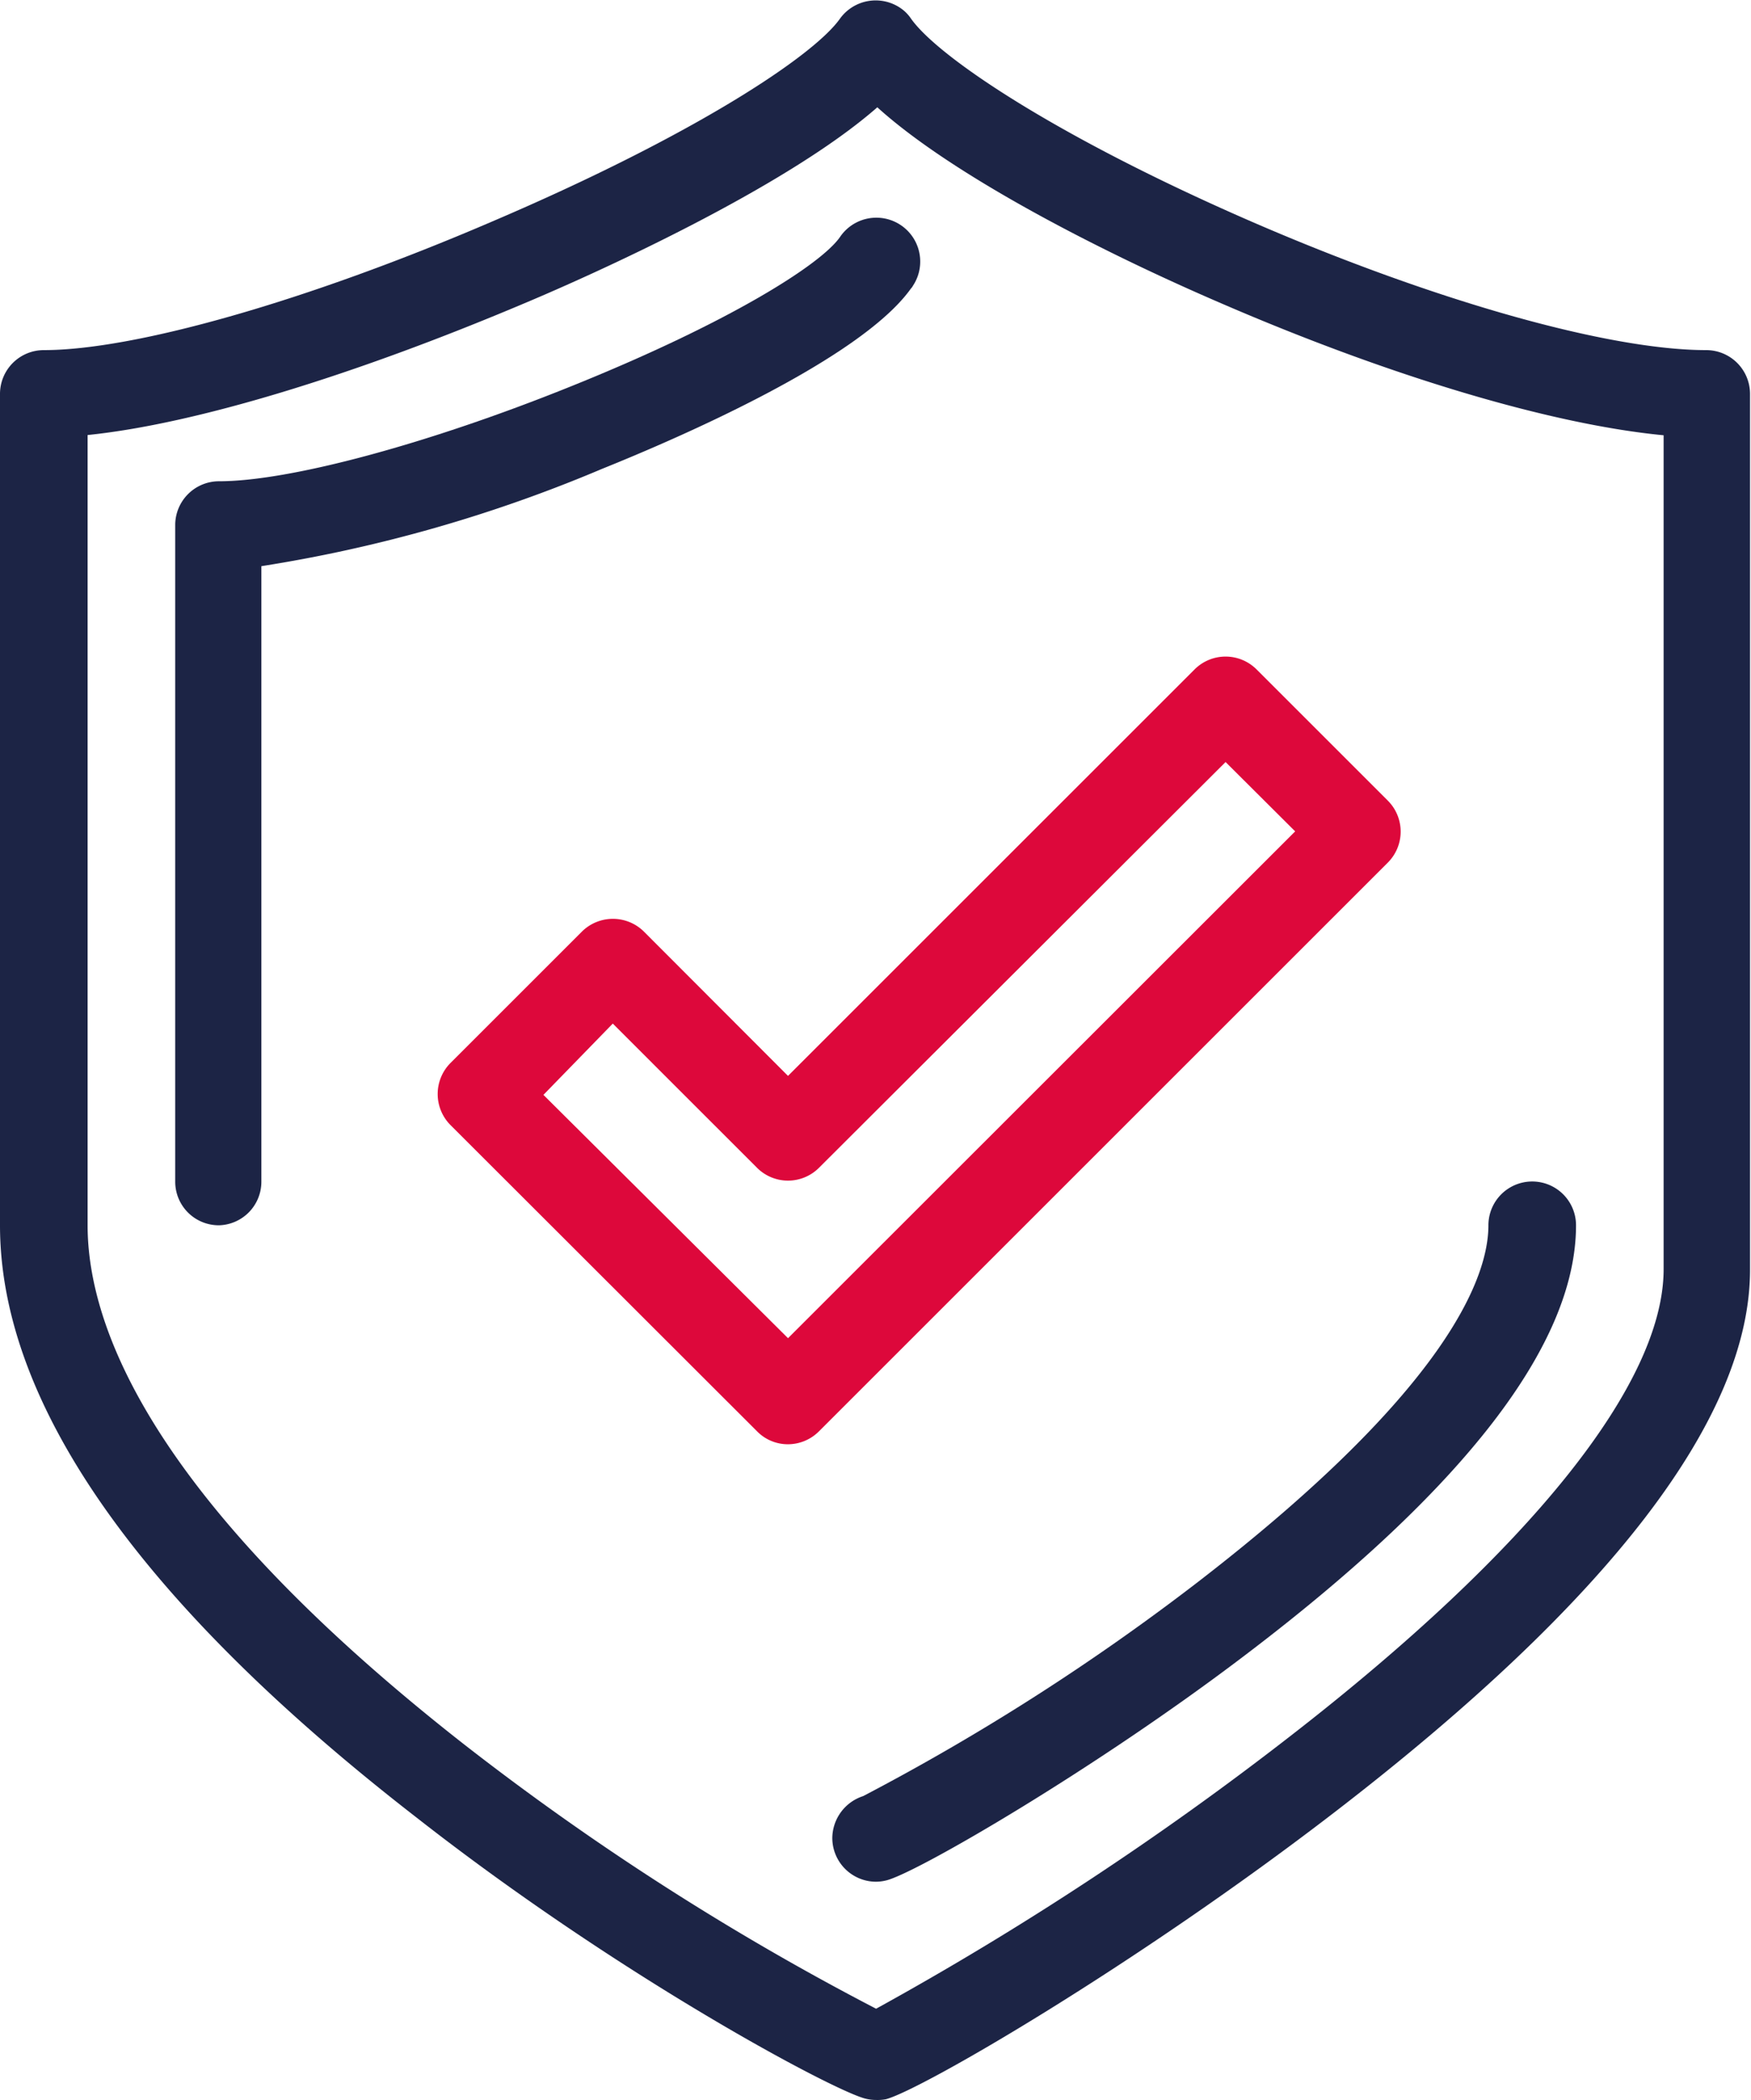
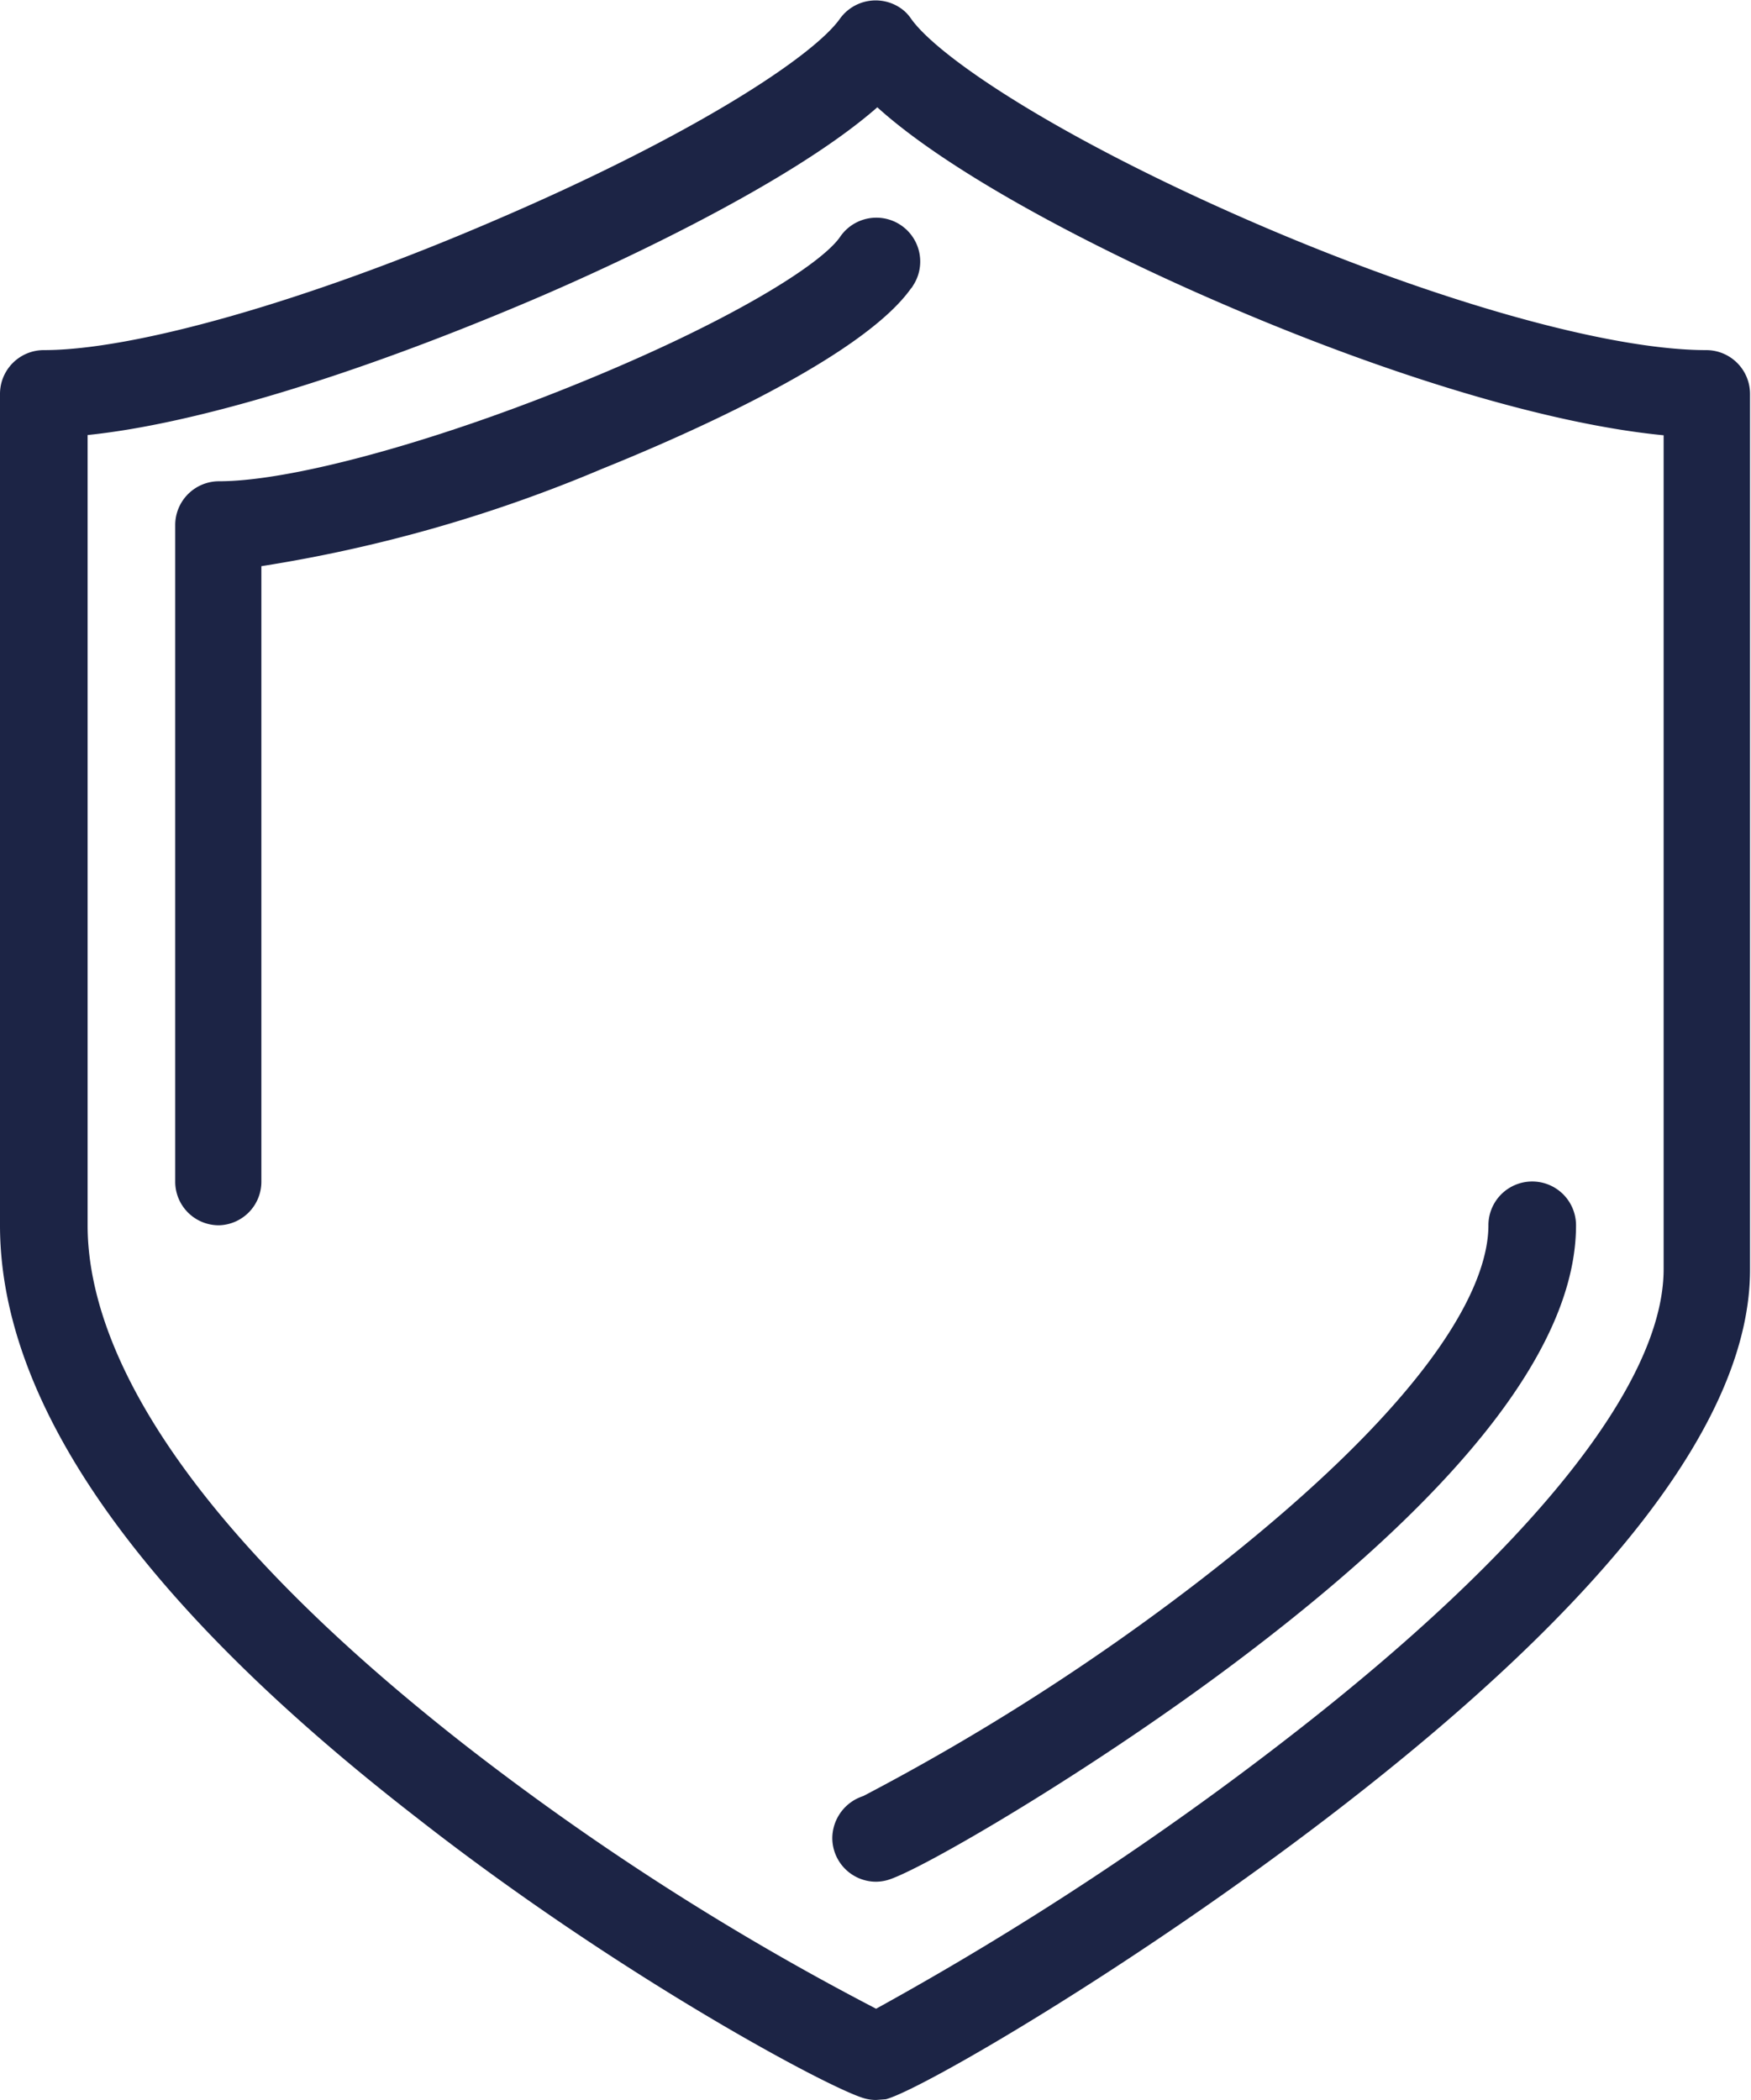
<svg xmlns="http://www.w3.org/2000/svg" viewBox="0 0 71.95 86.31">
  <defs>
    <style>
      .cls-1 {
        fill: #1c2445;
      }

      .cls-2 {
        fill: #dd083b;
      }
    </style>
  </defs>
  <g id="Calque_2" data-name="Calque 2">
    <g id="Calque_1-2" data-name="Calque 1">
      <g id="Groupe_113" data-name="Groupe 113">
        <g id="Groupe_39" data-name="Groupe 39">
-           <path id="Tracé_326" data-name="Tracé 326" class="cls-1" d="M36,86.31a1.82,1.82,0,0,1-.46-.06c-1.36-.36-10.07-5-18.44-11.56C5.74,65.88,0,57.69,0,50.36V16.19a1.8,1.8,0,0,1,1.8-1.8c3.72,0,10.78-2,18.41-5.28C28.5,5.57,33.44,2.3,34.52.76A1.81,1.81,0,0,1,37,.33a1.6,1.6,0,0,1,.43.43c1.11,1.58,6,4.87,14,8.35,7.51,3.26,14.67,5.28,18.68,5.28a1.8,1.8,0,0,1,1.8,1.8v36c0,6.08-5.75,13.58-17.08,22.3-8.21,6.32-17,11.42-18.43,11.79A1.84,1.84,0,0,1,36,86.31ZM3.6,17.88V50.36c0,4.2,2.67,11.29,15.4,21.28A109.86,109.86,0,0,0,36,82.56,129.82,129.82,0,0,0,53,71.37c9.9-7.68,15.36-14.5,15.36-19.21V17.89c-4.59-.44-11.24-2.41-18.31-5.48-5.09-2.2-11-5.28-14-8-3.82,3.35-11.74,6.89-14.37,8C14.51,15.45,8,17.43,3.6,17.88Z" />
+           <path id="Tracé_326" data-name="Tracé 326" class="cls-1" d="M36,86.31a1.82,1.82,0,0,1-.46-.06c-1.36-.36-10.07-5-18.44-11.56C5.74,65.88,0,57.69,0,50.36V16.19a1.8,1.8,0,0,1,1.8-1.8c3.72,0,10.78-2,18.41-5.28C28.5,5.57,33.44,2.3,34.52.76A1.81,1.81,0,0,1,37,.33a1.6,1.6,0,0,1,.43.43c1.11,1.58,6,4.87,14,8.35,7.51,3.26,14.67,5.28,18.68,5.28a1.8,1.8,0,0,1,1.8,1.8v36c0,6.08-5.75,13.58-17.08,22.3-8.21,6.32-17,11.42-18.43,11.79ZM3.6,17.88V50.36c0,4.2,2.67,11.29,15.4,21.28A109.86,109.86,0,0,0,36,82.56,129.82,129.82,0,0,0,53,71.37c9.9-7.68,15.36-14.5,15.36-19.21V17.89c-4.59-.44-11.24-2.41-18.31-5.48-5.09-2.2-11-5.28-14-8-3.82,3.35-11.74,6.89-14.37,8C14.51,15.45,8,17.43,3.6,17.88Z" />
          <path id="Tracé_327" data-name="Tracé 327" class="cls-1" d="M36,77.34a1.8,1.8,0,0,1-1.8-1.8,1.83,1.83,0,0,1,1.27-1.72A94.13,94.13,0,0,0,49.25,65C59.61,57,61.16,52.41,61.16,50.36a1.8,1.8,0,0,1,3.6,0h0c0,4.89-4.59,10.84-13.64,17.7C45,72.71,37.73,76.94,36.44,77.28A1.82,1.82,0,0,1,36,77.34Zm-.46-3.53h0Z" />
          <path id="Tracé_328" data-name="Tracé 328" class="cls-1" d="M9,50.36a1.79,1.79,0,0,1-1.8-1.8v-27A1.8,1.8,0,0,1,9,19.78c2.89,0,8.55-1.52,14.41-3.88,6.47-2.6,10.29-5,11.1-6.15a1.8,1.8,0,1,1,3,2,.44.44,0,0,1-.08.11c-2.07,2.91-9.56,6.15-12.69,7.41a59.52,59.52,0,0,1-14,4v25.3A1.79,1.79,0,0,1,9,50.36Z" />
-           <path id="Tracé_329" data-name="Tracé 329" class="cls-2" d="M32.38,59.36a1.77,1.77,0,0,1-1.27-.53L18.51,46.24a1.81,1.81,0,0,1,0-2.55l5.4-5.4a1.81,1.81,0,0,1,2.55,0l5.92,5.93L49.09,27.51a1.8,1.8,0,0,1,2.54,0l5.4,5.4a1.8,1.8,0,0,1,0,2.54L33.65,58.83A1.8,1.8,0,0,1,32.38,59.36ZM22.33,45,32.38,55,53.22,34.17l-2.86-2.85L33.65,48a1.8,1.8,0,0,1-2.54,0l-5.93-5.93Z" />
        </g>
      </g>
    </g>
  </g>
</svg>